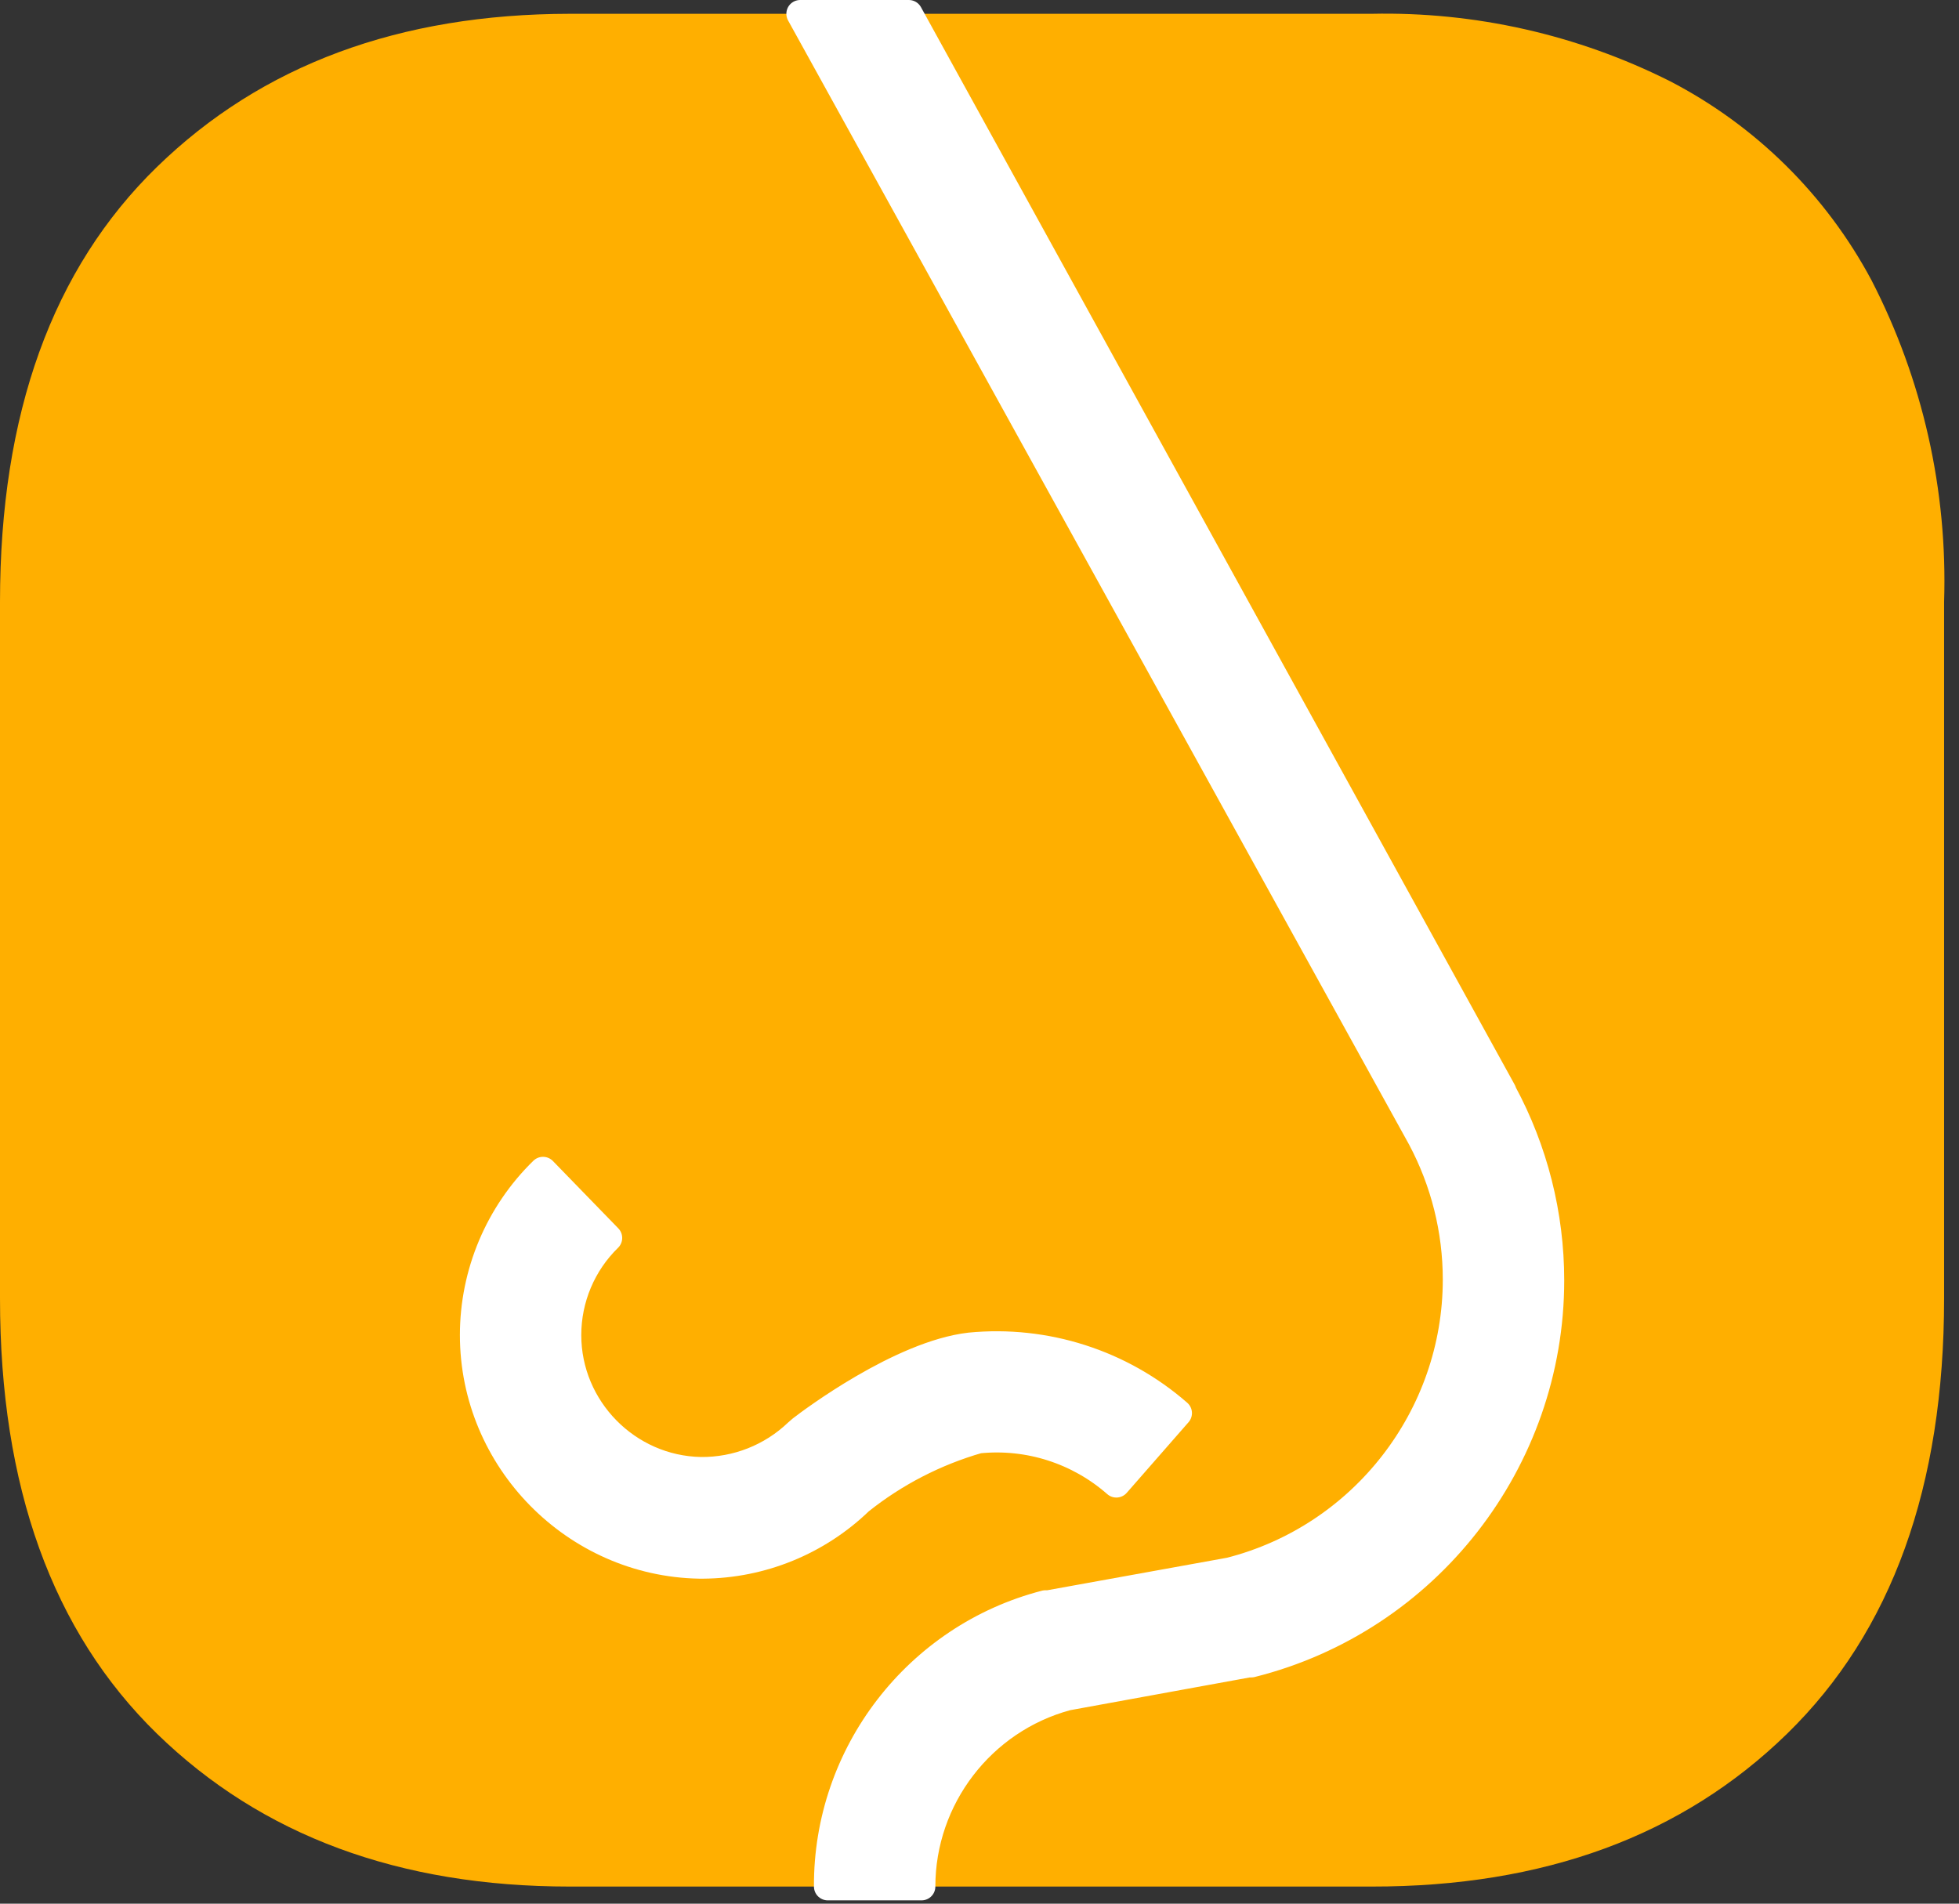
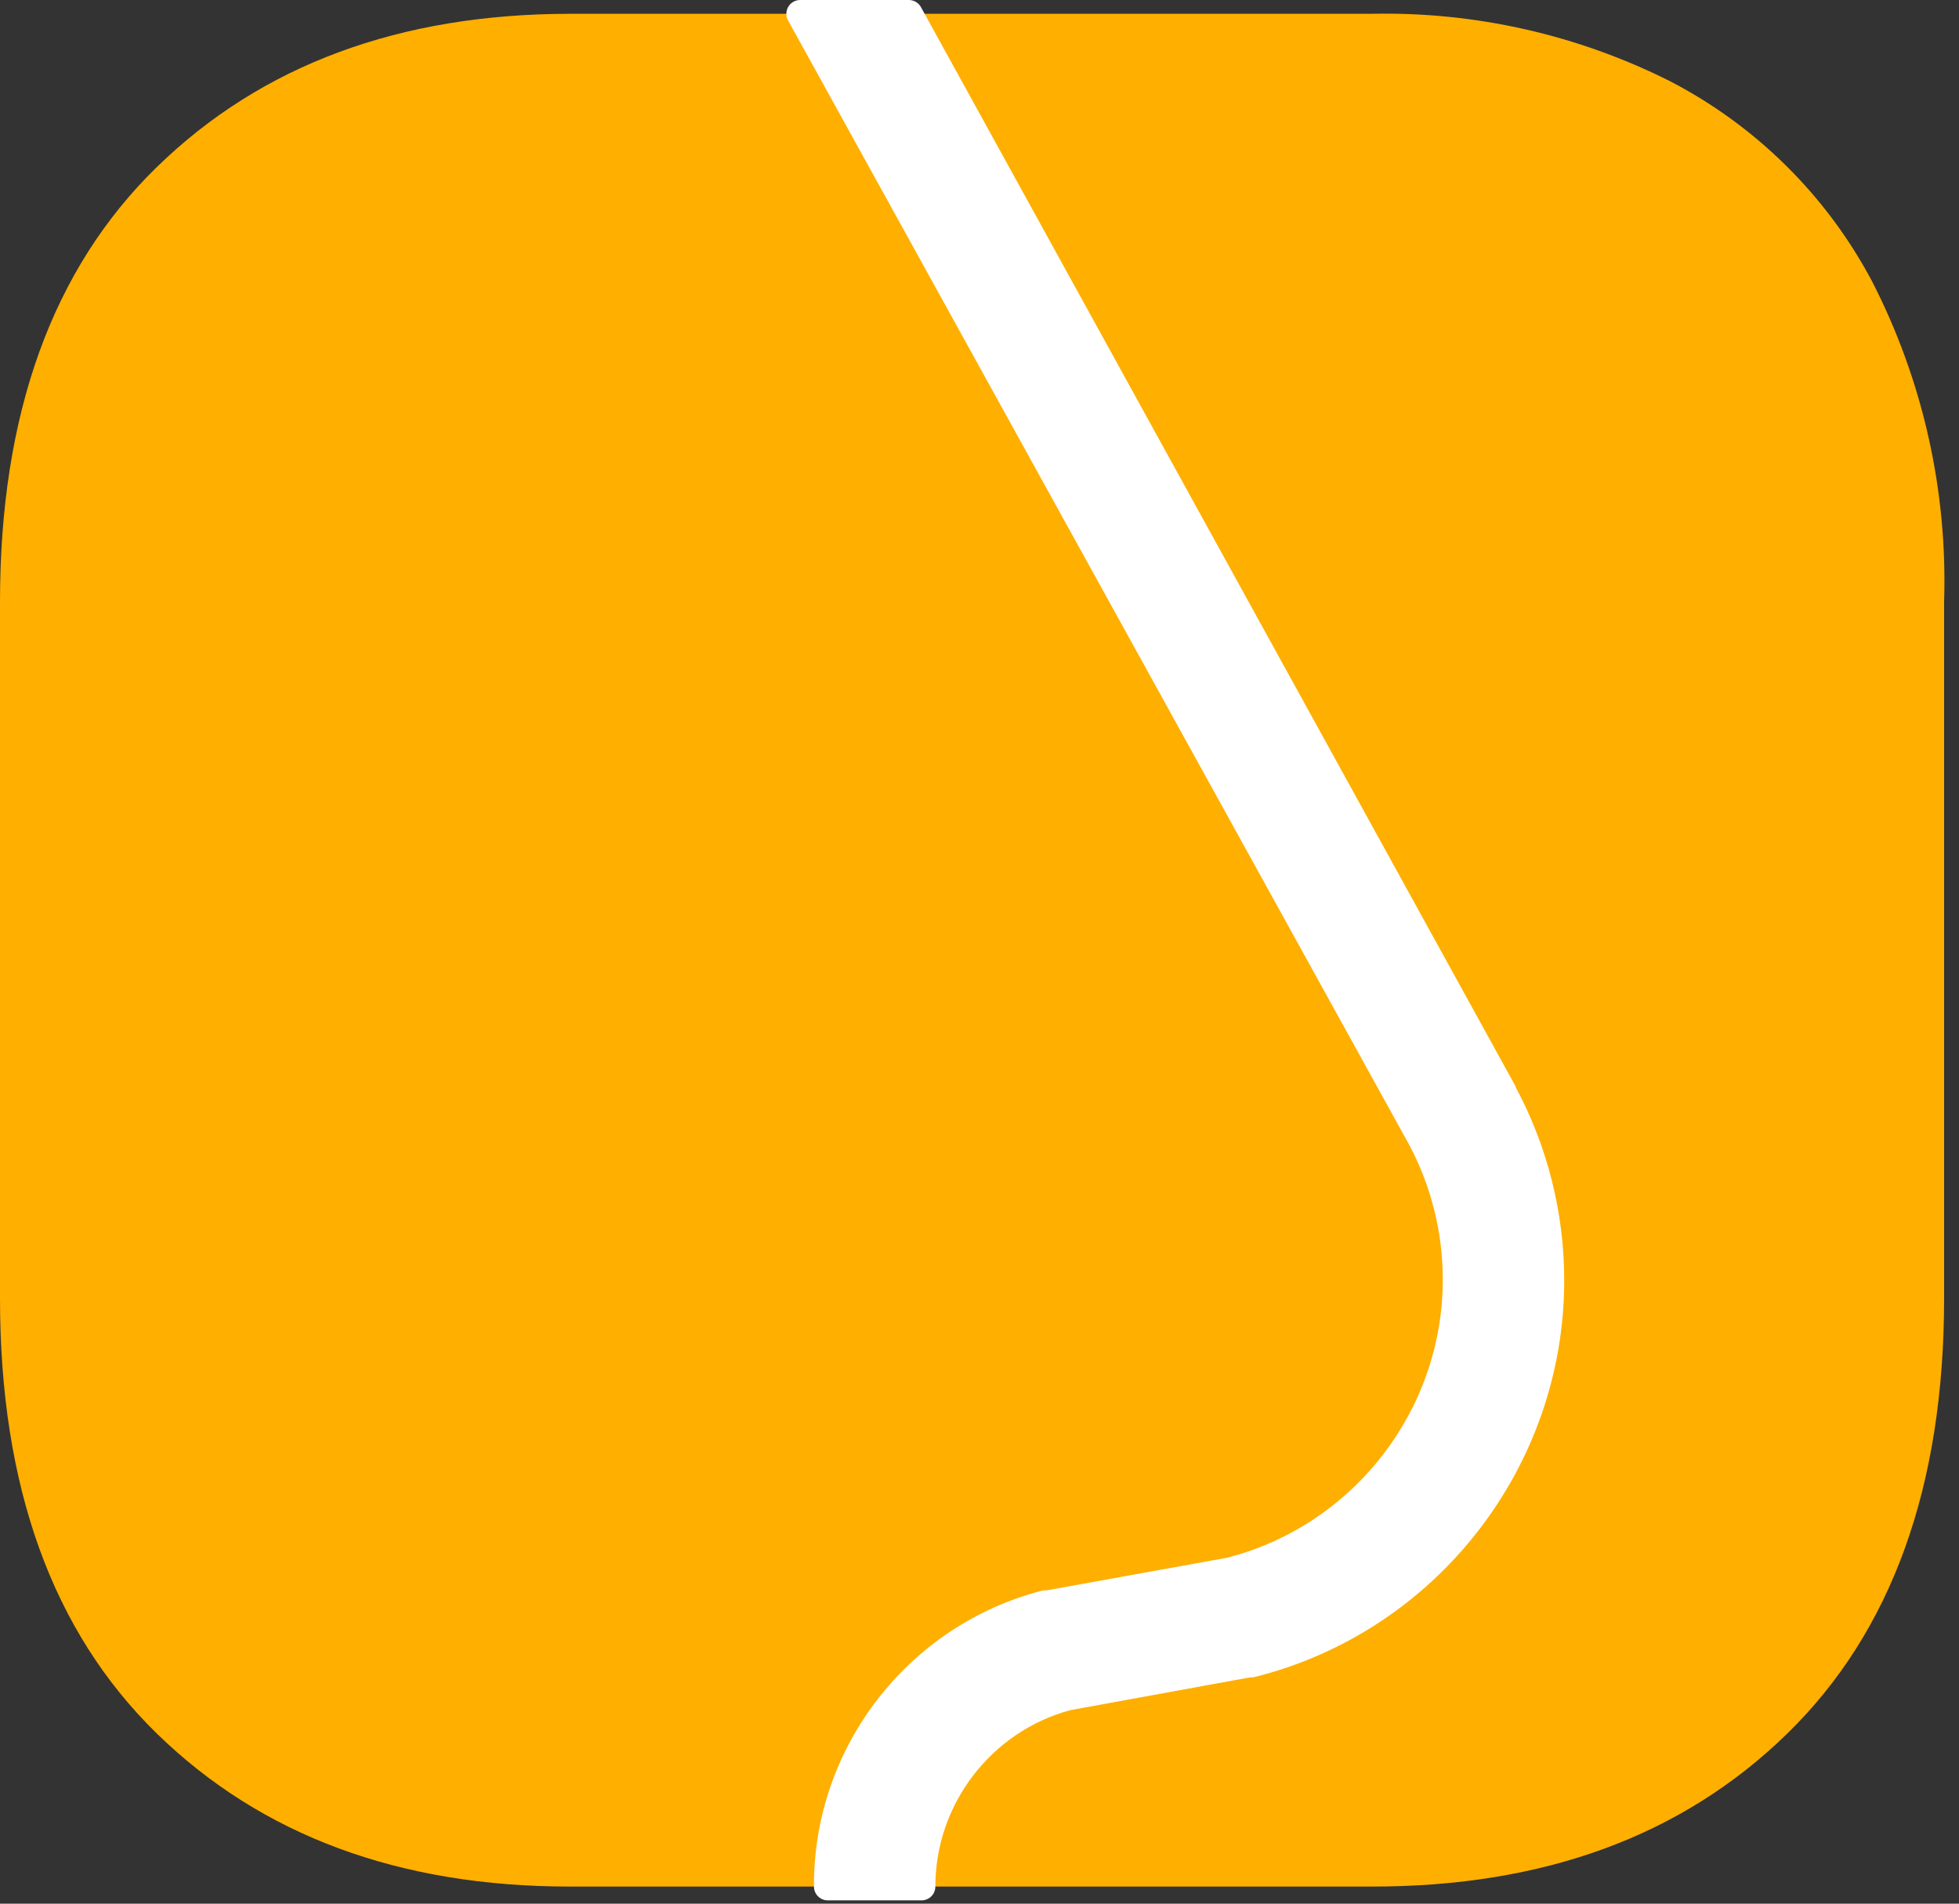
<svg xmlns="http://www.w3.org/2000/svg" width="100%" height="100%" viewBox="0 0 71 69" version="1.1" xml:space="preserve" style="fill-rule:evenodd;clip-rule:evenodd;stroke-linejoin:round;stroke-miterlimit:2;">
  <rect x="0" y="0" width="71" height="69" fill="#333333" stroke="none" />
  <g transform="matrix(1,0,0,1,0,0.5)">
    <path d="M5.69,62.34C1.897,58.64 0,53.38 0,46.56L0,21.32C0,14.5 1.897,9.243 5.69,5.55C9.483,1.857 14.47,0.007 20.65,0L49.71,0C53.458,-0.08 57.17,0.758 60.52,2.44C63.631,4.051 66.18,6.569 67.83,9.66C69.685,13.259 70.59,17.273 70.46,21.32L70.46,46.56C70.46,53.38 68.563,58.64 64.77,62.34C60.977,66.04 55.957,67.887 49.71,67.88L20.65,67.88C14.47,67.88 9.483,66.033 5.69,62.34Z" style="fill:rgb(255,175,0);fill-rule:nonzero;" />
-     <path d="M25.48,56.22L25.35,56.22C20.837,56.14 17.168,52.405 17.168,47.891C17.168,45.648 18.075,43.497 19.68,41.93L22.05,44.37C21.102,45.295 20.567,46.566 20.567,47.891C20.567,50.557 22.734,52.763 25.4,52.81C26.701,52.823 27.958,52.328 28.9,51.43L29.05,51.3C29.41,51.02 32.65,48.59 35.15,48.3C37.891,48.032 40.625,48.908 42.7,50.72L40.46,53.28C39.089,52.075 37.276,51.494 35.46,51.68C33.895,52.13 32.433,52.884 31.16,53.9C29.636,55.374 27.6,56.206 25.48,56.22Z" style="fill:white;fill-rule:nonzero;stroke:white;stroke-width:1px;" />
    <path d="M54.46,39.06L32.94,0L29,0L51.51,40.75C52.351,42.329 52.791,44.09 52.791,45.879C52.791,50.849 49.395,55.221 44.58,56.45L38,57.64L37.89,57.64C33.241,58.84 29.975,63.079 30,67.88L33.4,67.88C33.401,64.67 35.571,61.837 38.67,61L45.25,59.8L45.35,59.8C51.702,58.21 56.192,52.456 56.192,45.909C56.192,43.532 55.6,41.191 54.47,39.1L54.46,39.06Z" style="fill:white;fill-rule:nonzero;stroke:white;stroke-width:1px;" />
  </g>
</svg>